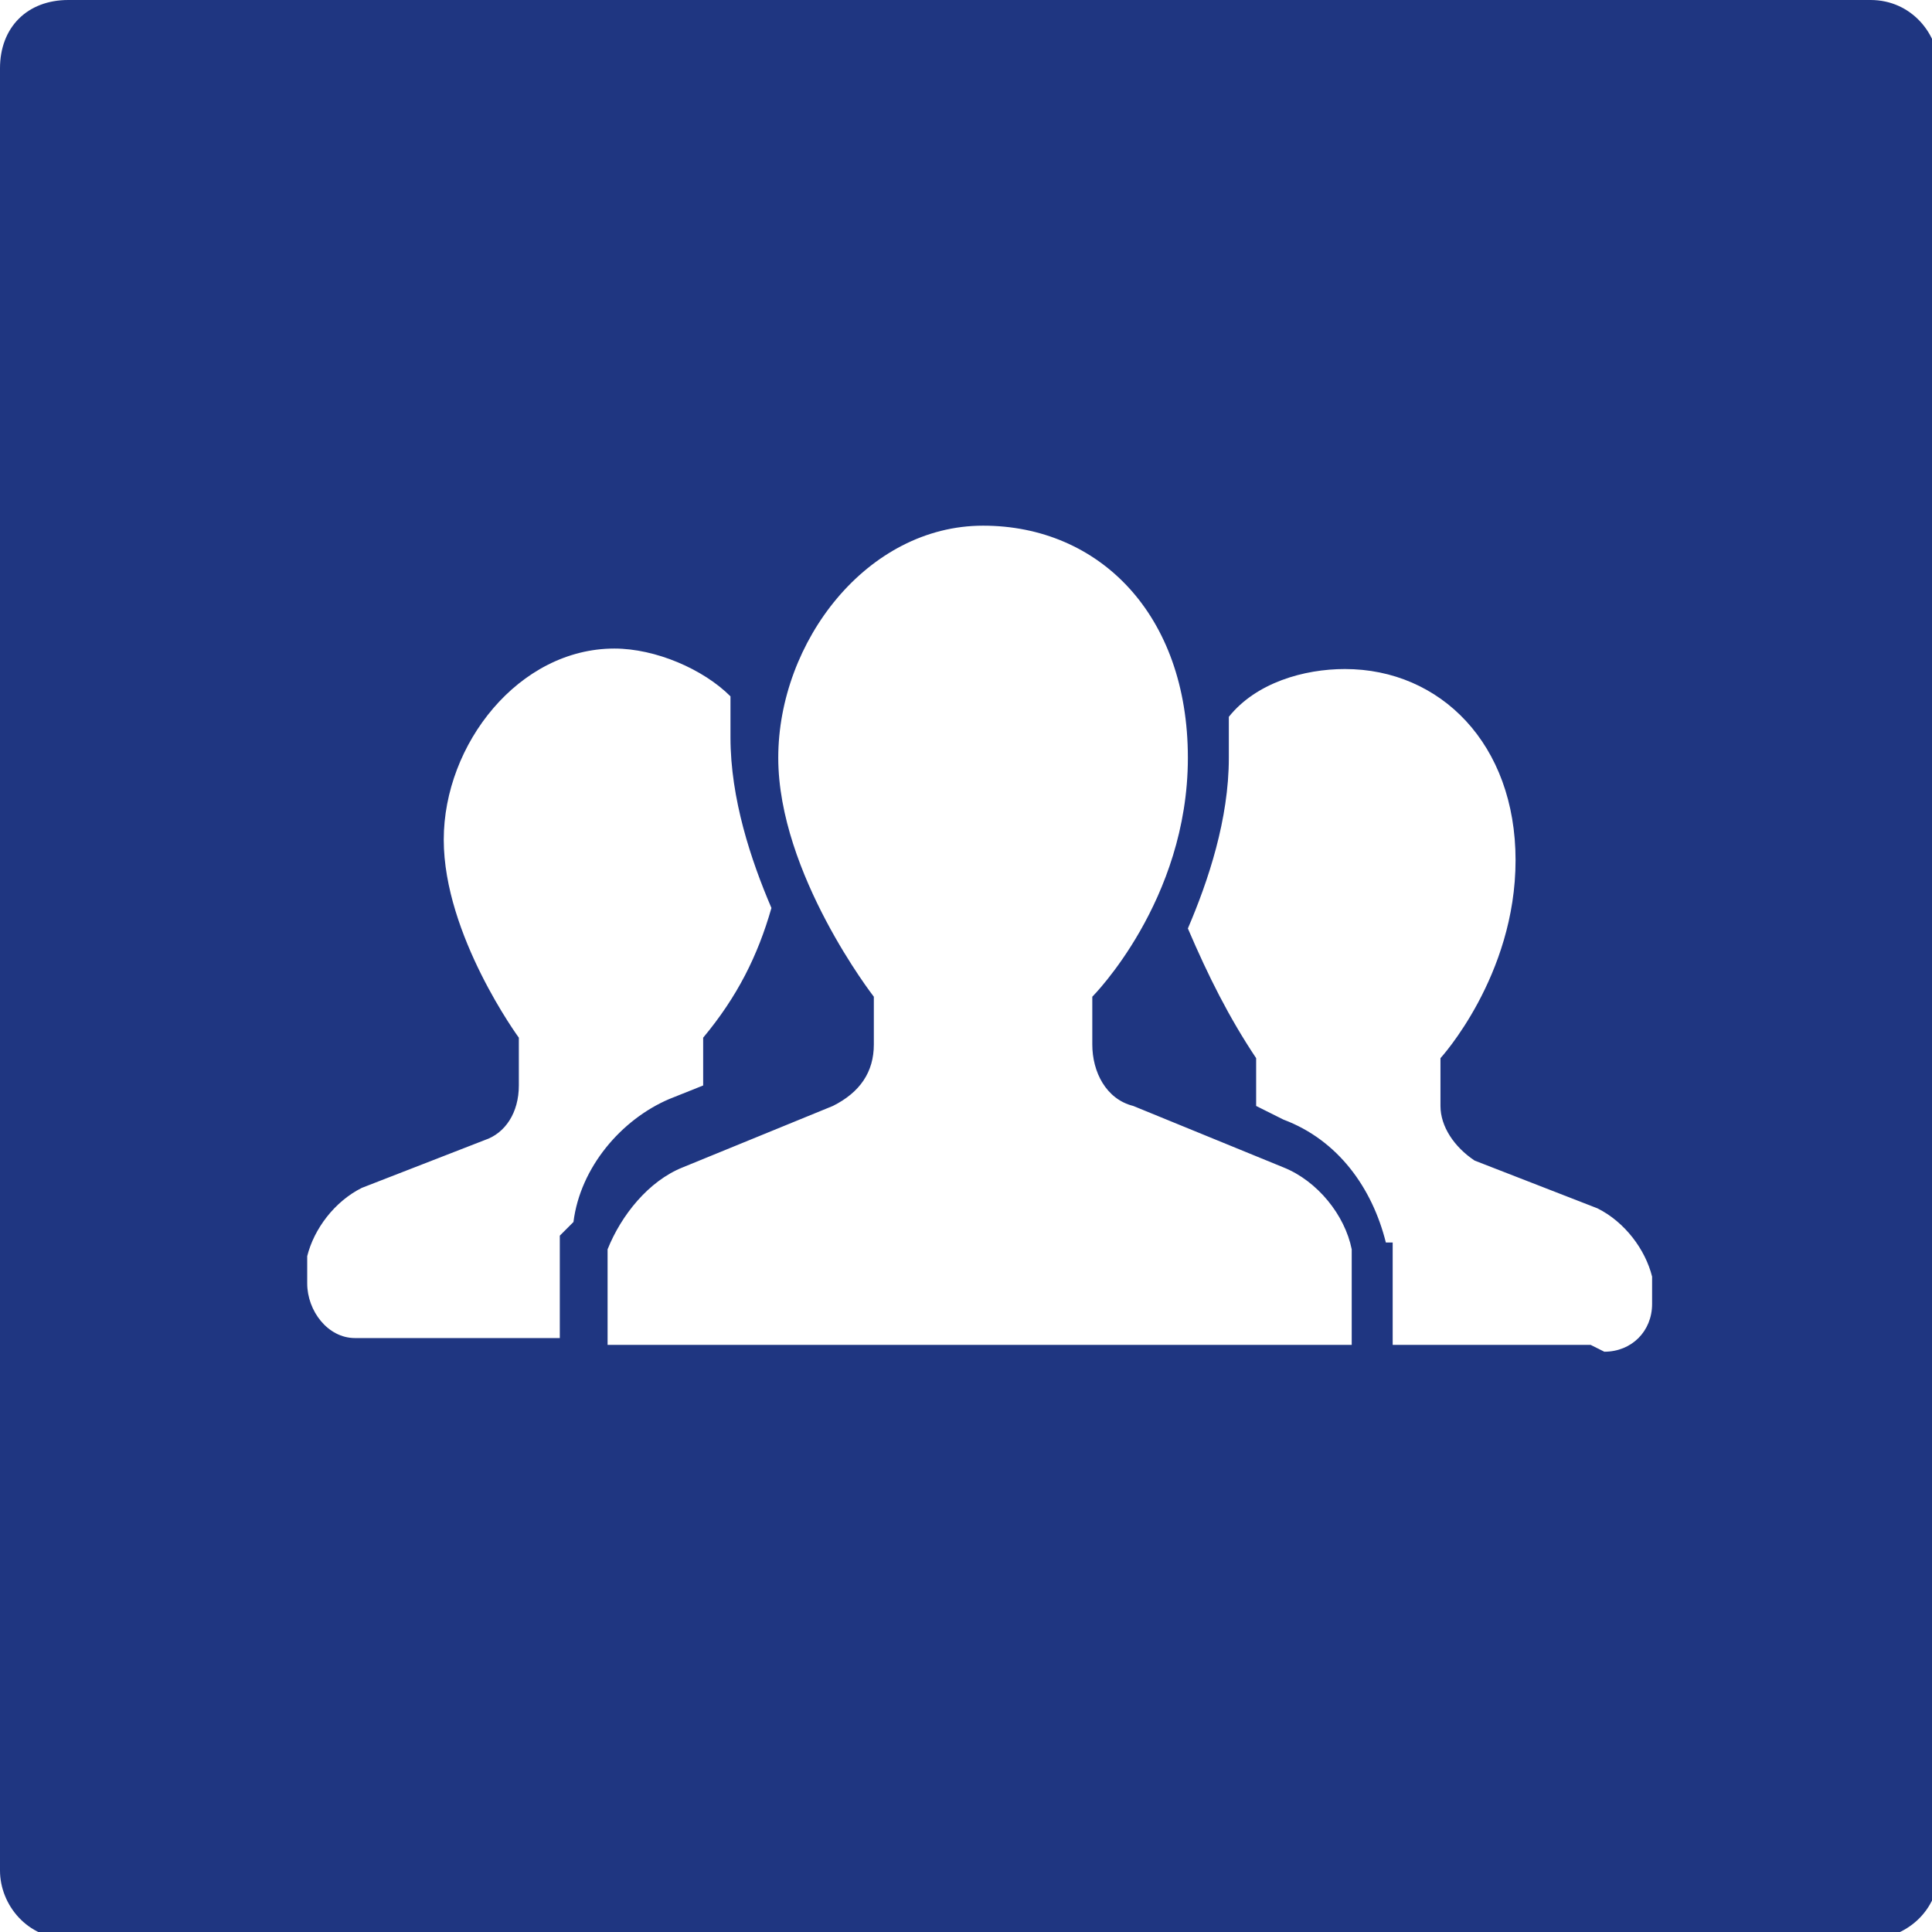
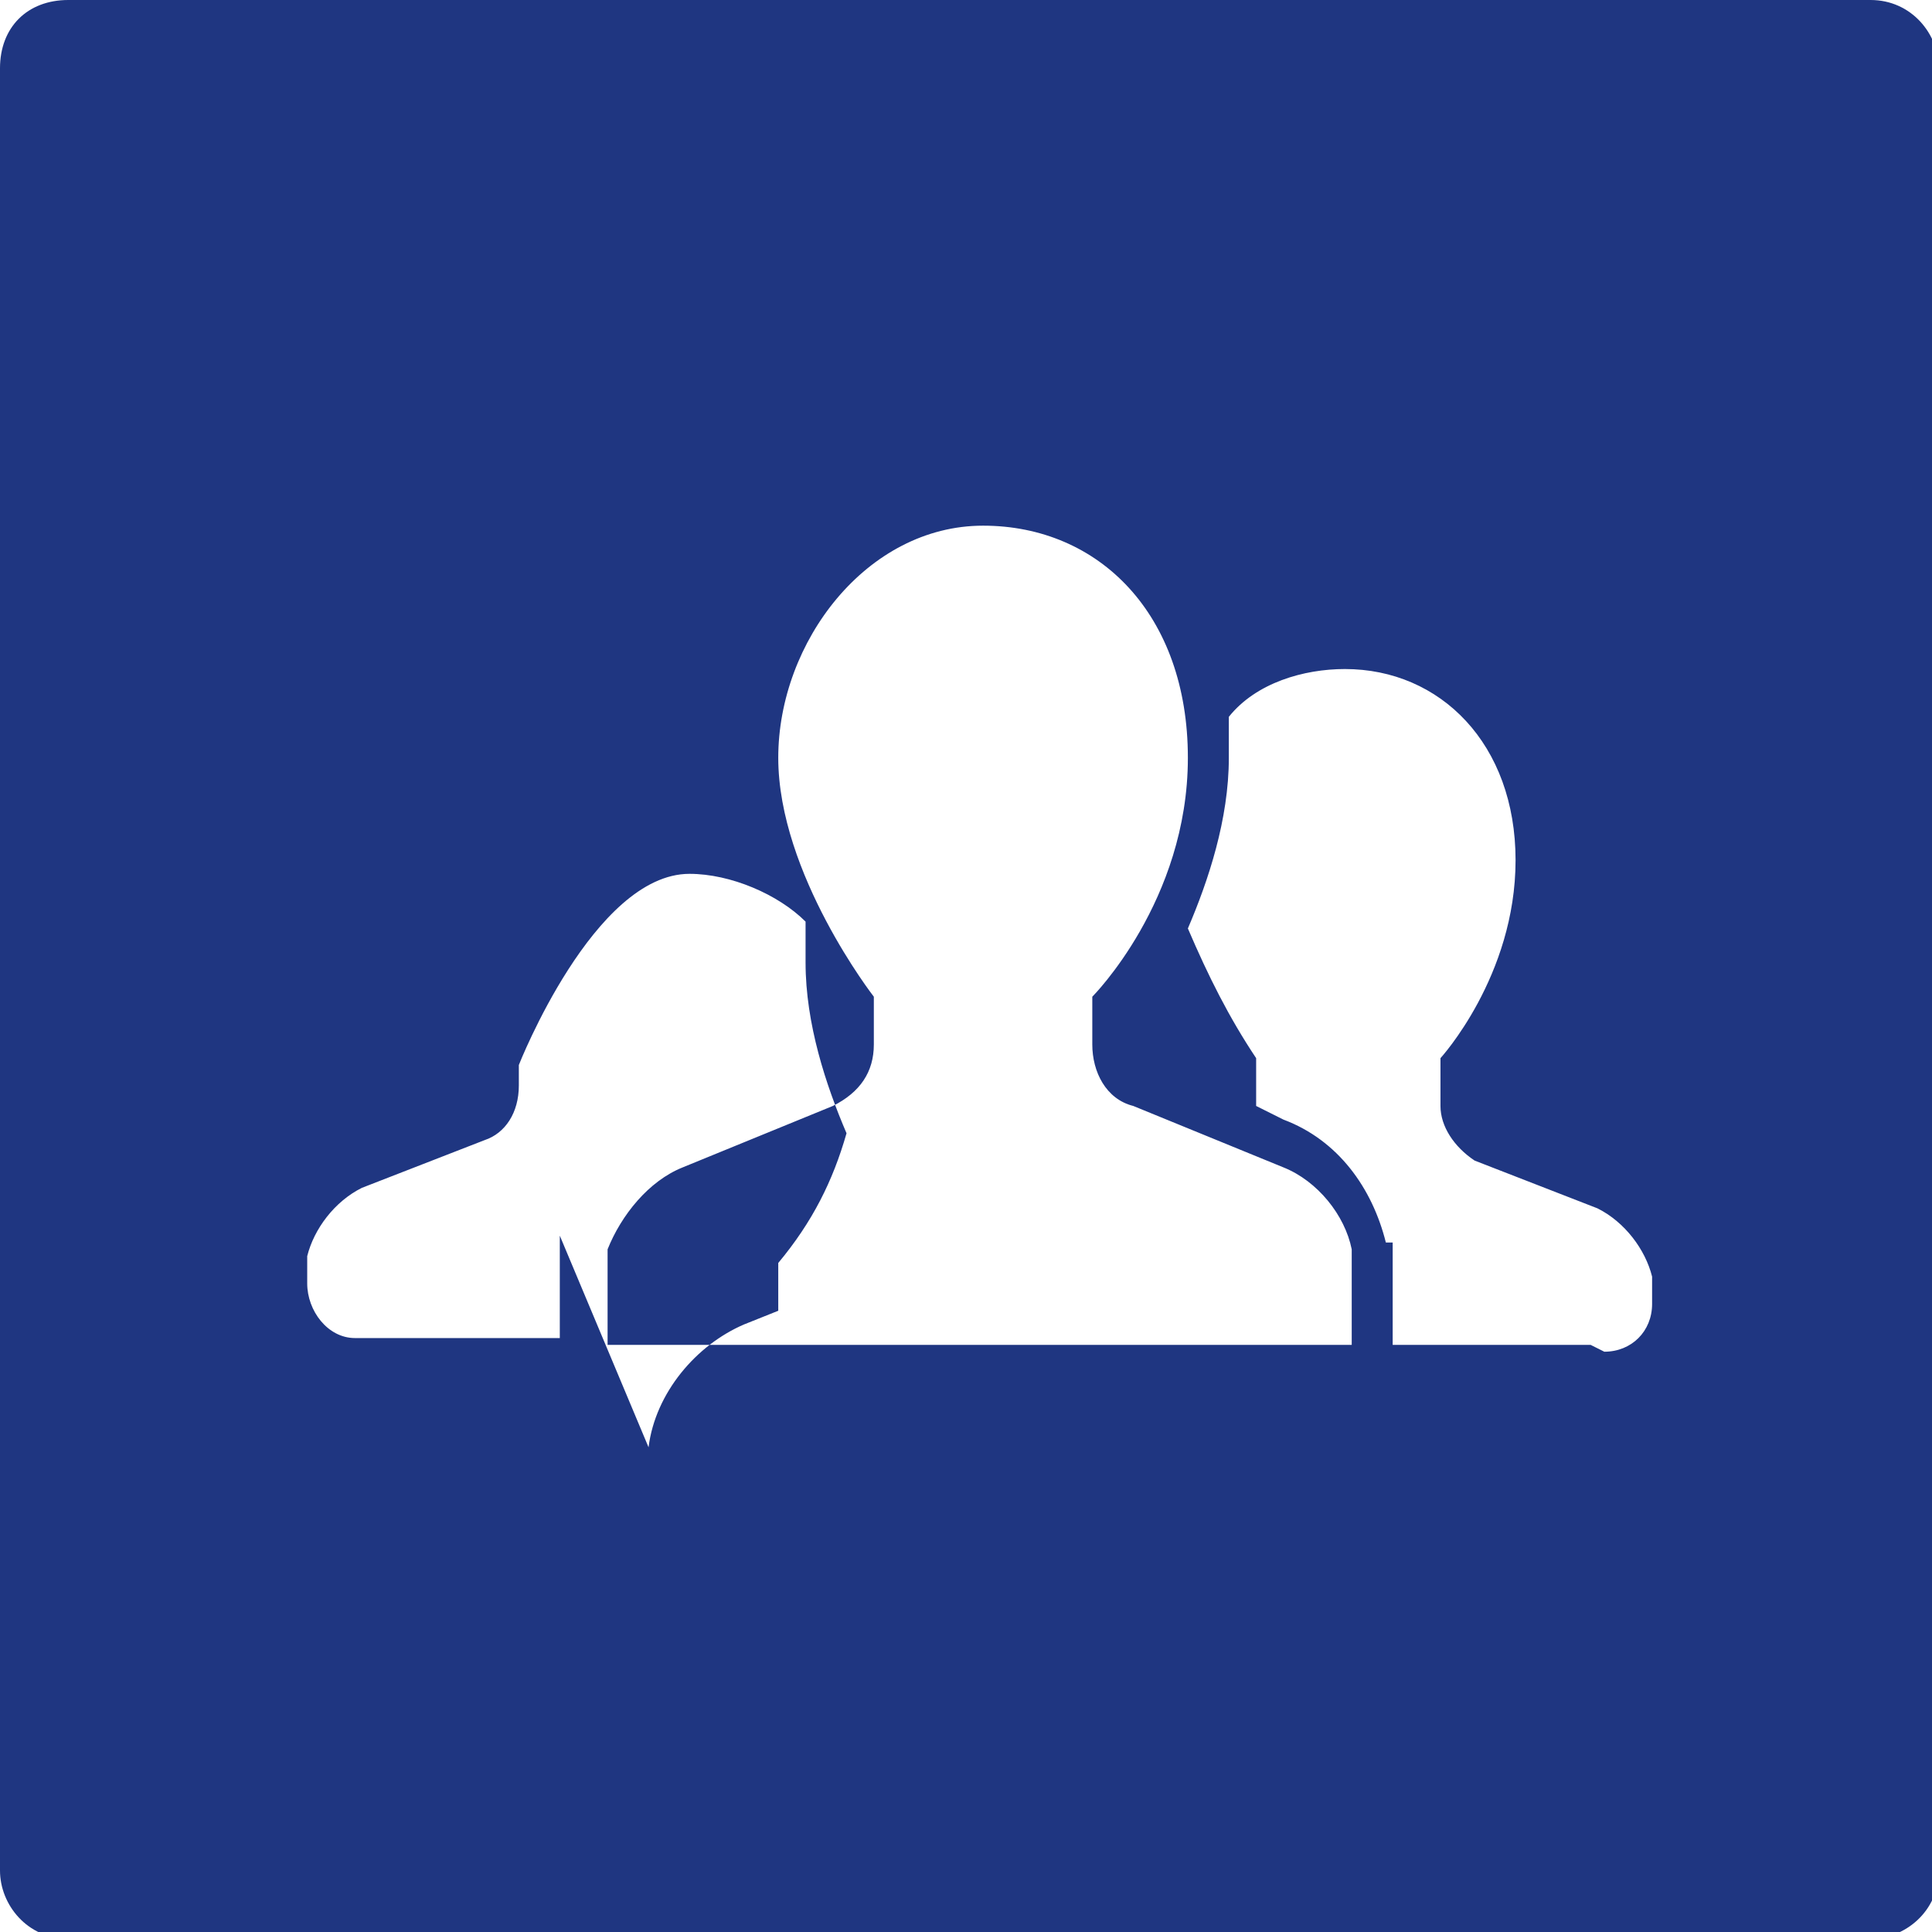
<svg xmlns="http://www.w3.org/2000/svg" id="_レイヤー_1" data-name="レイヤー 1" version="1.1" viewBox="0 0 28.3 28.3">
  <defs>
    <style>
      .cls-1 {
        fill: #1f3681;
        stroke-width: 0px;
      }
    </style>
  </defs>
-   <path class="cls-1" d="M27.4,0H1C.4,0,0,.4,0,1v26.4c0,.5.4,1,1,1h26.4c.5,0,1-.4,1-1V1c0-.5-.4-1-1-1ZM8.2,18.1v1.5h-3s0,0,0,0c-.4,0-.7-.4-.7-.8v-.4c.1-.4.4-.8.8-1l1.8-.7c.3-.1.5-.4.5-.8v-.3c0-.1,0-.2,0-.4,0,0-1.1-1.5-1.1-2.9s1.1-2.8,2.5-2.8c.6,0,1.3.3,1.7.7,0,.2,0,.4,0,.6,0,.9.3,1.8.6,2.5-.2.7-.5,1.3-1,1.9,0,.1,0,.2,0,.4v.3s0,0,0,0l-.5.2c-.7.3-1.3,1-1.4,1.8h0ZM8.9,19.7v-1.4c.2-.5.6-1,1.1-1.2l2.2-.9c.4-.2.6-.5.6-.9v-.3c0-.2,0-.3,0-.4,0,0-1.4-1.8-1.4-3.5s1.3-3.4,3-3.4,3,1.3,3,3.4-1.4,3.5-1.4,3.5c0,.1,0,.3,0,.4v.3c0,.4.2.8.6.9l2.2.9c.5.2.9.7,1,1.2v1.4c.1,0-10.6,0-10.6,0ZM23.3,19.7h-2.9v-1.5c-.1,0-.1,0-.1,0-.2-.8-.7-1.5-1.5-1.8l-.4-.2s0,0,0,0v-.3c0-.1,0-.2,0-.4-.4-.6-.7-1.2-1-1.9.3-.7.6-1.6.6-2.5,0-.2,0-.4,0-.6.4-.5,1.1-.7,1.7-.7,1.4,0,2.5,1.1,2.5,2.8s-1.1,2.9-1.1,2.9c0,.1,0,.2,0,.4v.3c0,.3.2.6.5.8l1.8.7c.4.2.7.6.8,1v.4s0,0,0,0c0,.4-.3.7-.7.7Z" />
+   <path class="cls-1" d="M27.4,0H1C.4,0,0,.4,0,1v26.4c0,.5.4,1,1,1h26.4c.5,0,1-.4,1-1V1c0-.5-.4-1-1-1ZM8.2,18.1v1.5h-3s0,0,0,0c-.4,0-.7-.4-.7-.8v-.4c.1-.4.4-.8.8-1l1.8-.7c.3-.1.5-.4.5-.8v-.3s1.1-2.8,2.5-2.8c.6,0,1.3.3,1.7.7,0,.2,0,.4,0,.6,0,.9.3,1.8.6,2.5-.2.7-.5,1.3-1,1.9,0,.1,0,.2,0,.4v.3s0,0,0,0l-.5.2c-.7.3-1.3,1-1.4,1.8h0ZM8.9,19.7v-1.4c.2-.5.6-1,1.1-1.2l2.2-.9c.4-.2.6-.5.6-.9v-.3c0-.2,0-.3,0-.4,0,0-1.4-1.8-1.4-3.5s1.3-3.4,3-3.4,3,1.3,3,3.4-1.4,3.5-1.4,3.5c0,.1,0,.3,0,.4v.3c0,.4.2.8.6.9l2.2.9c.5.2.9.7,1,1.2v1.4c.1,0-10.6,0-10.6,0ZM23.3,19.7h-2.9v-1.5c-.1,0-.1,0-.1,0-.2-.8-.7-1.5-1.5-1.8l-.4-.2s0,0,0,0v-.3c0-.1,0-.2,0-.4-.4-.6-.7-1.2-1-1.9.3-.7.6-1.6.6-2.5,0-.2,0-.4,0-.6.4-.5,1.1-.7,1.7-.7,1.4,0,2.5,1.1,2.5,2.8s-1.1,2.9-1.1,2.9c0,.1,0,.2,0,.4v.3c0,.3.2.6.5.8l1.8.7c.4.2.7.6.8,1v.4s0,0,0,0c0,.4-.3.7-.7.7Z" />
</svg>